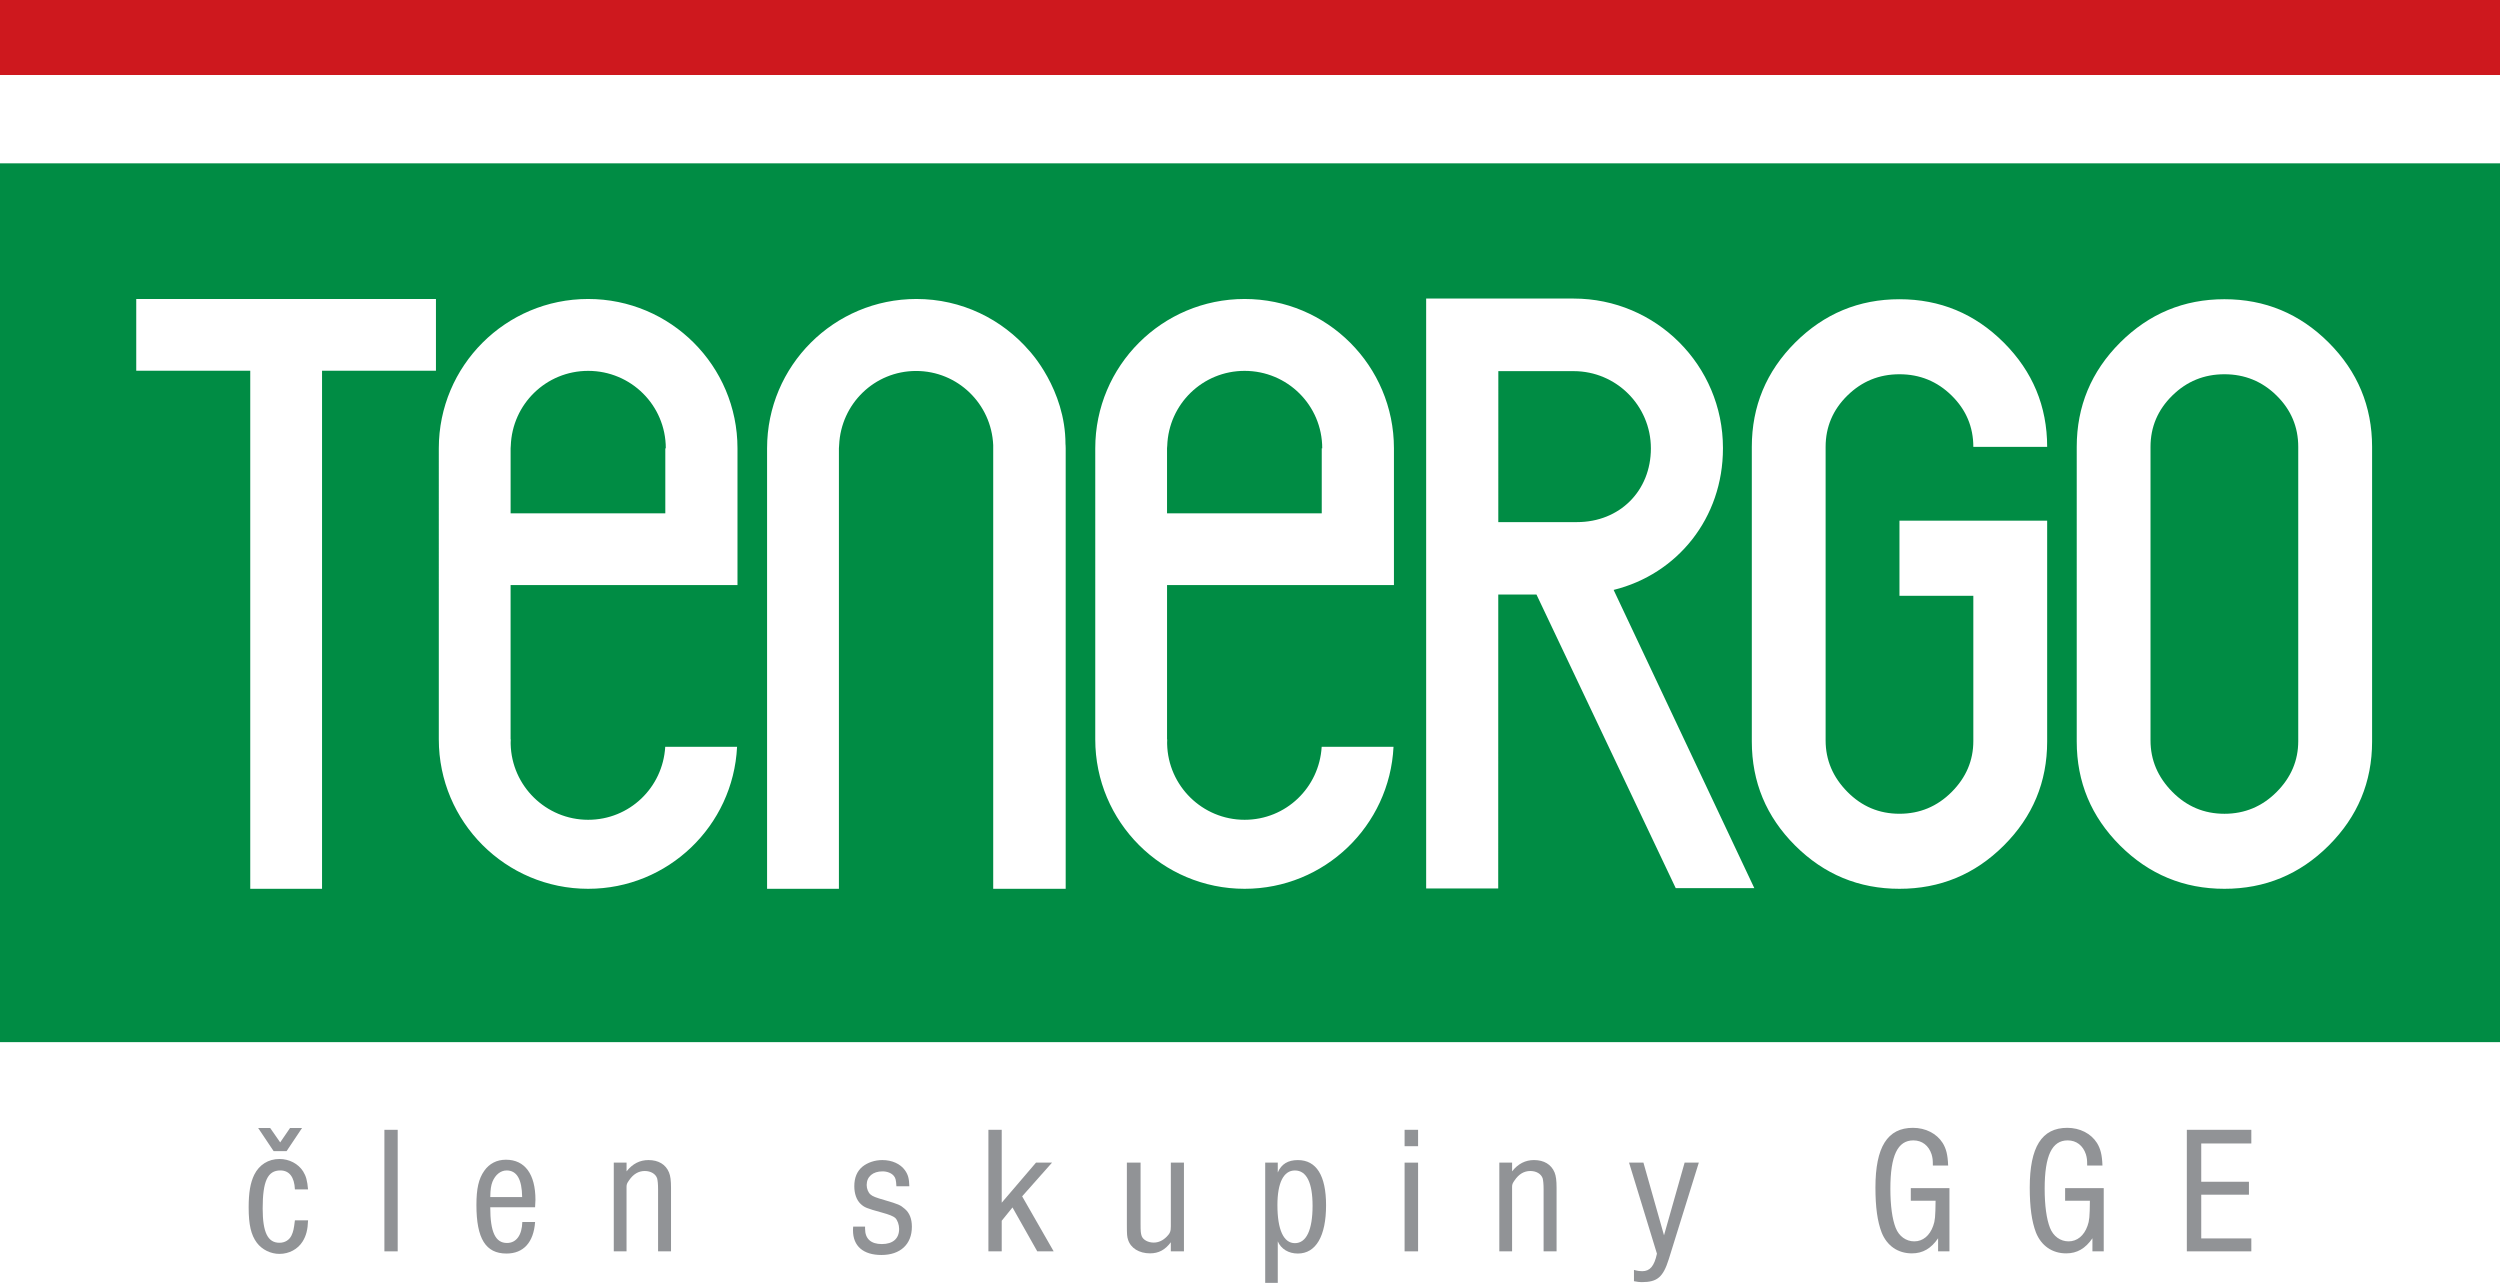
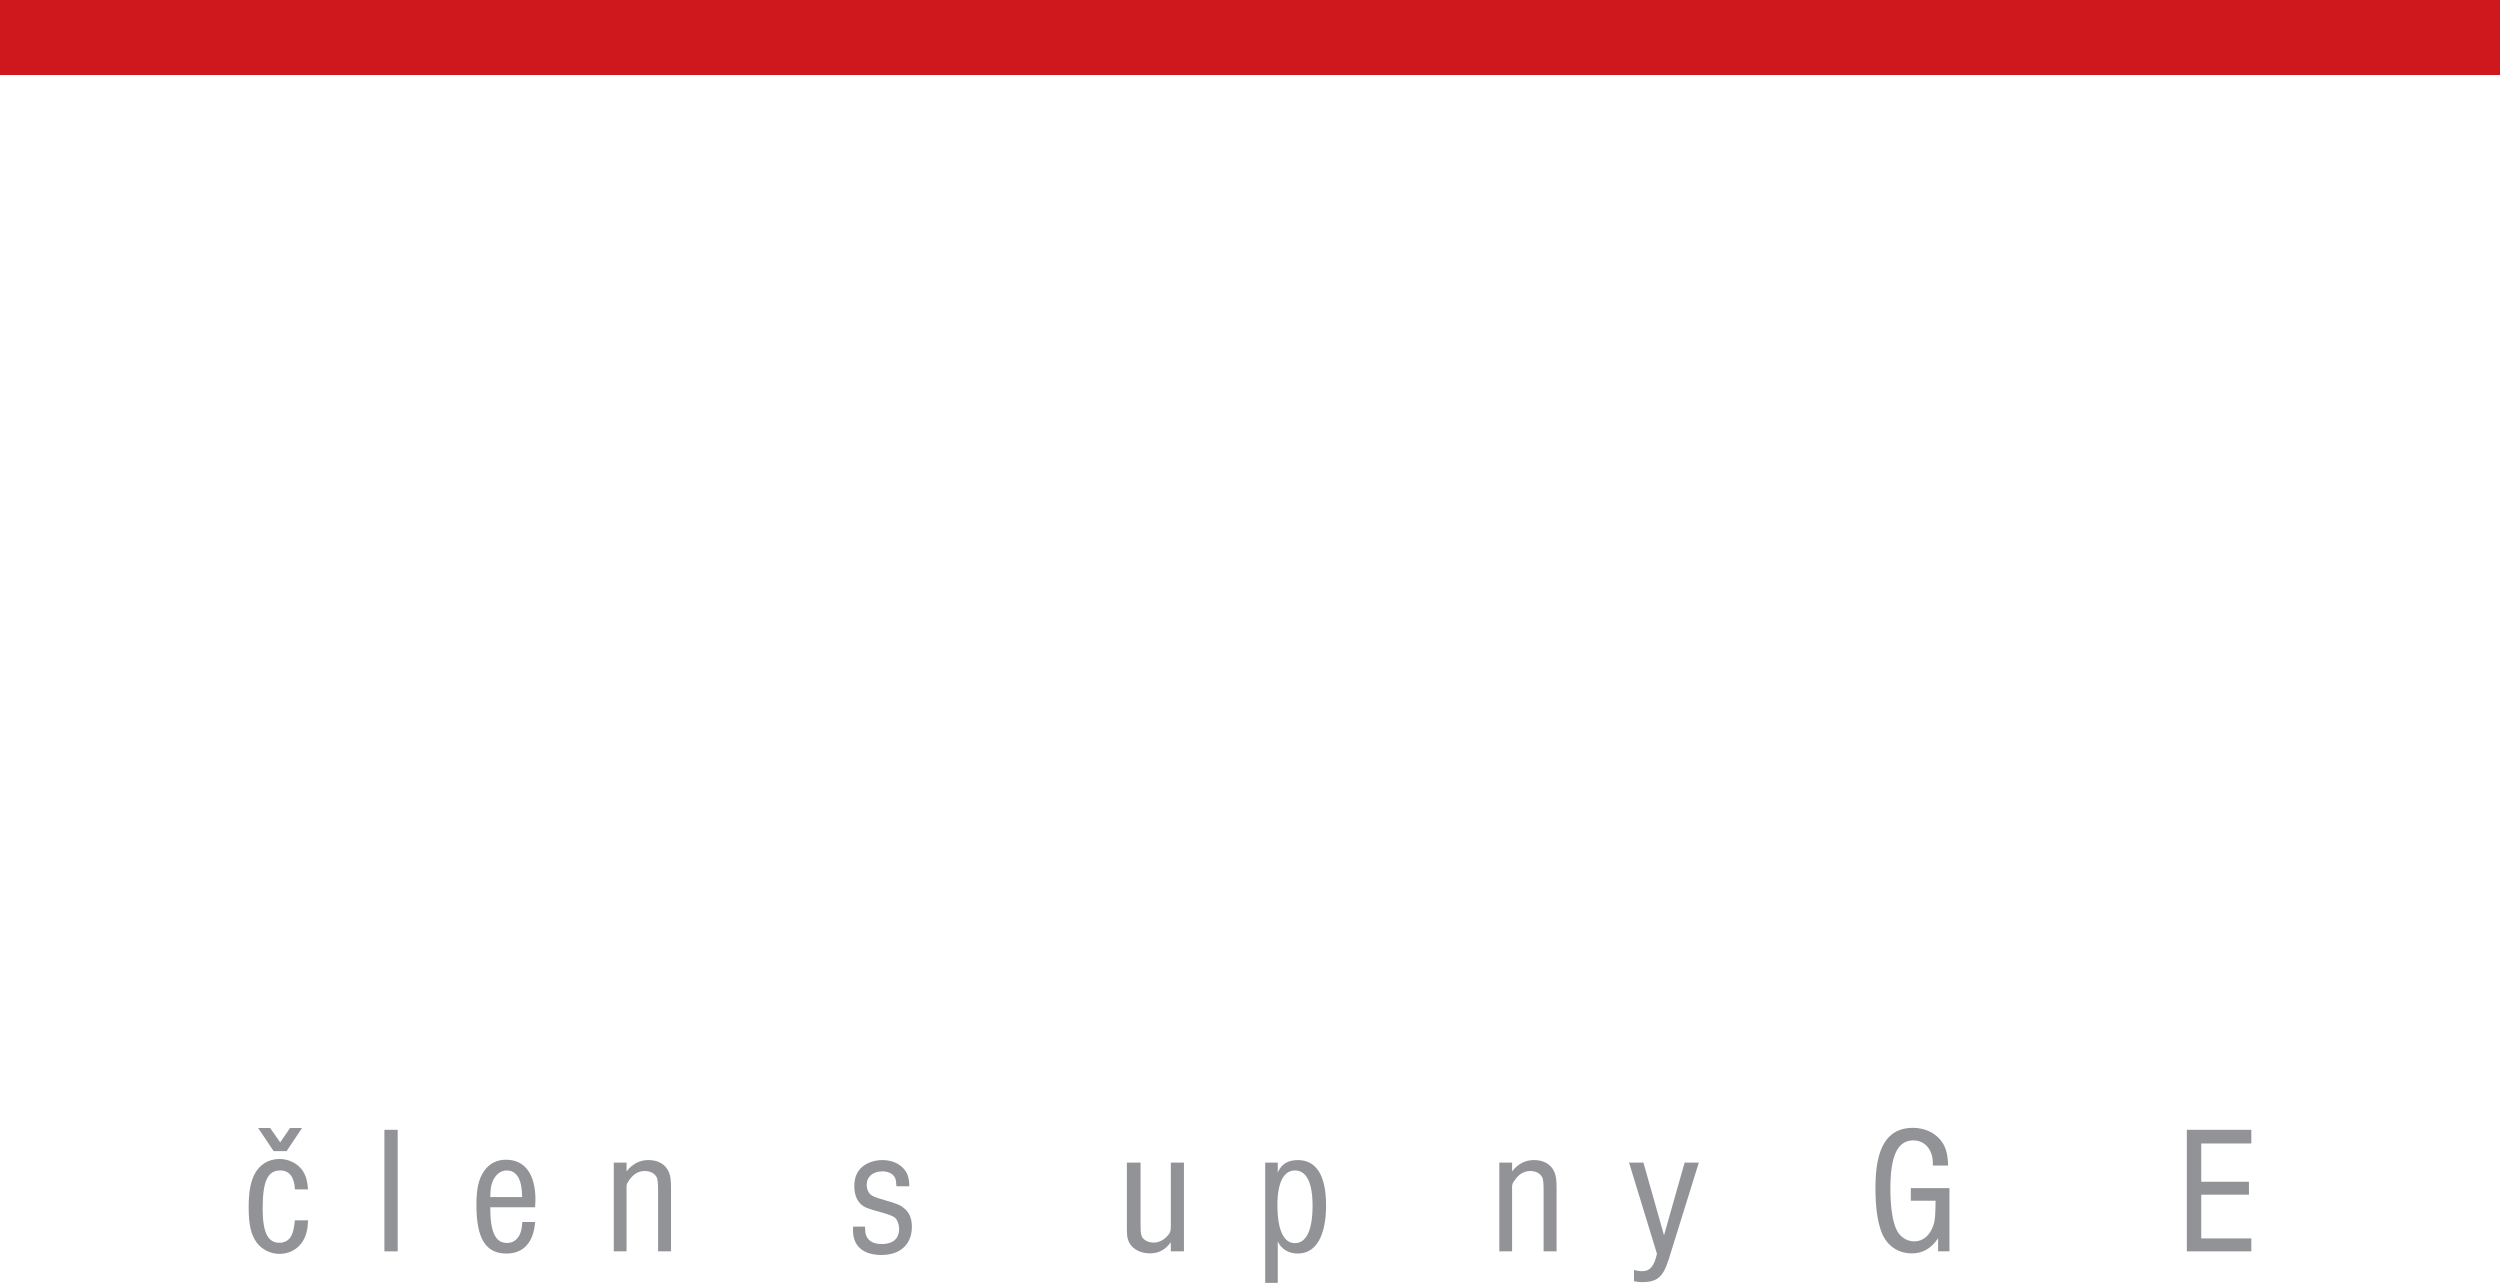
<svg xmlns="http://www.w3.org/2000/svg" id="Layer_2" viewBox="0 0 149.291 76.609">
  <defs>
    <style>.cls-1{fill:#008c44;}.cls-2{fill:#ce181e;}.cls-3{fill:#919396;}.cls-4{clip-path:url(#clippath);}.cls-5{fill:none;}</style>
    <clipPath id="clippath">
-       <rect class="cls-5" width="149.291" height="62.234" />
-     </clipPath>
+       </clipPath>
  </defs>
  <g id="Vrstva_1">
    <g>
      <g>
        <g class="cls-4">
          <path class="cls-1" d="M98.585,26.775c0-2.546-2.066-4.612-4.612-4.612h-4.498c0,2.405,0,5.595-.002,9.015h4.698c2.546,0,4.414-1.857,4.414-4.403" />
          <path class="cls-1" d="M132.834,48.596c1.213,0,2.251-.434,3.116-1.3,.864-.867,1.293-1.883,1.293-3.037V26.685c0-1.189-.429-2.212-1.293-3.063-.865-.851-1.903-1.273-3.116-1.273s-2.247,.422-3.113,1.273c-.865,.851-1.3,1.874-1.3,3.063v17.532c0,1.168,.435,2.19,1.3,3.067,.866,.878,1.902,1.312,3.113,1.312" />
          <path class="cls-1" d="M39.73,27.001v-.23h.029c0-2.565-2.078-4.624-4.636-4.624-2.507,0-4.537,1.983-4.621,4.476-.006,.048-.01,.095-.01,.148v3.883h9.238v-3.653Z" />
          <path class="cls-1" d="M78.93,27.001v-.23h.029c0-2.565-2.077-4.624-4.636-4.624-2.506,0-4.537,1.983-4.62,4.476-.007,.048-.012,.095-.012,.148v3.883h9.239v-3.653Z" />
          <path class="cls-1" d="M8.136,17.854H26.033v4.286h-6.802v30.936h-4.287V22.14h-6.808v-4.286Zm18.068,8.916c0-4.925,3.992-8.916,8.918-8.916s8.918,3.991,8.918,8.916v8.17h-13.549v9.214h.011c0,.065-.007,.118-.007,.172v.101c.056,2.504,2.106,4.528,4.627,4.528,2.471,0,4.459-1.923,4.603-4.357h4.29c-.23,4.719-4.119,8.478-8.893,8.478-4.926,0-8.918-3.995-8.918-8.922V26.77Zm19.603,0c0-4.926,3.994-8.916,8.918-8.916,2.698,0,5.112,1.201,6.749,3.102,0,0,2.153,2.281,2.153,5.56,0,.024,.006,.043,.006,.065,0,.065,.006,.118,.006,.189v26.306h-4.328V26.581c-.106-2.462-2.119-4.428-4.605-4.428s-4.49,1.966-4.596,4.428c0,.065-.013,.118-.013,.189v26.306h-4.29V26.77Zm19.598,0c0-4.925,3.992-8.916,8.919-8.916s8.917,3.991,8.917,8.916v8.17h-13.549v9.214h.011c0,.065-.006,.118-.006,.172v.101c.056,2.504,2.106,4.528,4.627,4.528,2.47,0,4.458-1.923,4.602-4.357h4.29c-.231,4.719-4.119,8.478-8.892,8.478-4.927,0-8.919-3.995-8.919-8.922V26.77Zm19.76-8.941h8.808c4.926,0,8.916,3.995,8.916,8.921v.025c0,4.162-2.716,7.511-6.529,8.453,2.489,5.288,8.402,17.809,8.402,17.809h-4.693l-8.317-17.535h-2.281c0,8.787-.003,17.553-.003,17.553h-4.303V17.829Zm19.447,8.856c0-2.42,.862-4.5,2.588-6.227,1.73-1.725,3.803-2.589,6.229-2.589s4.504,.864,6.23,2.589c1.727,1.727,2.59,3.807,2.59,6.227h-4.409c0-1.189-.431-2.213-1.294-3.063-.865-.851-1.903-1.273-3.117-1.273s-2.246,.422-3.112,1.273c-.865,.85-1.298,1.874-1.298,3.063v17.531c0,1.169,.433,2.191,1.298,3.068,.866,.877,1.901,1.311,3.112,1.311s2.252-.434,3.117-1.3c.863-.866,1.294-1.882,1.294-3.037v-8.68h-4.411v-4.484h8.82v13.19c0,2.417-.863,4.488-2.59,6.21-1.726,1.722-3.804,2.582-6.23,2.582s-4.499-.86-6.229-2.582c-1.726-1.724-2.588-3.794-2.588-6.215V26.685Zm19.403,0c0-2.419,.864-4.5,2.59-6.227,1.729-1.725,3.803-2.59,6.229-2.59s4.502,.865,6.228,2.59c1.726,1.727,2.591,3.808,2.591,6.227v17.599c0,2.417-.865,4.488-2.591,6.21s-3.803,2.582-6.228,2.582-4.5-.86-6.229-2.582c-1.726-1.724-2.59-3.794-2.59-6.215V26.685ZM0,62.234H149.291V9.754H0V62.234Z" />
        </g>
        <rect class="cls-2" width="149.291" height="4.479" />
      </g>
      <g>
        <path class="cls-3" d="M17.32,67.359h.718l-.925,1.383h-.773l-.925-1.383h.718l.599,.861,.589-.861Zm1.077,5.517c-.022,.555-.11,.915-.327,1.263-.284,.457-.806,.739-1.382,.739-.522,0-1.035-.248-1.35-.664-.348-.467-.489-1.077-.489-2.11,0-.881,.097-1.468,.336-1.957,.294-.589,.838-.936,1.502-.936,.588,0,1.121,.282,1.414,.739,.175,.282,.25,.555,.294,1.077h-.784c-.032-.739-.336-1.132-.869-1.132-.762,0-1.056,.642-1.056,2.274,0,1.427,.305,2.045,1.001,2.045,.326,0,.588-.162,.719-.433,.109-.23,.141-.382,.205-.905h.784Z" />
        <rect class="cls-3" x="22.955" y="67.468" width=".794" height="7.258" />
        <path class="cls-3" d="M31.181,71.484c-.011-1.055-.316-1.589-.925-1.589-.359,0-.674,.251-.849,.676-.086,.229-.119,.435-.13,.913h1.904Zm.773,1.49c-.087,1.219-.696,1.883-1.709,1.883-1.24,0-1.795-.89-1.795-2.894,0-.979,.13-1.567,.468-2.047,.303-.433,.75-.662,1.294-.662,1.132,0,1.763,.861,1.763,2.395,0,.074-.011,.248-.022,.444h-2.677c0,1.48,.305,2.133,1.001,2.133,.555,0,.892-.466,.914-1.252h.761Z" />
        <path class="cls-3" d="M37.416,69.428v.522c.359-.458,.795-.675,1.307-.675,.599,0,1.033,.261,1.228,.74,.087,.216,.12,.478,.12,.924v3.786h-.773v-3.709c0-.306-.022-.511-.055-.644-.087-.271-.381-.444-.74-.444-.37,0-.686,.185-.936,.555-.12,.164-.152,.249-.152,.38v3.862h-.762v-5.298h.762Z" />
        <path class="cls-3" d="M51.659,73.247v.13c0,.599,.348,.914,1.001,.914,.663,0,1.033-.327,1.033-.904,0-.251-.098-.522-.228-.652-.12-.11-.37-.208-.805-.327-.914-.251-1.044-.305-1.273-.522-.24-.23-.371-.609-.371-1.045,0-.521,.163-.902,.49-1.175,.316-.25,.739-.391,1.186-.391,.577,0,1.077,.227,1.349,.609,.186,.261,.25,.5,.261,.956h-.772c-.022-.37-.044-.489-.154-.619-.13-.163-.391-.271-.674-.271-.577,0-.947,.313-.947,.814,0,.23,.098,.458,.229,.567,.12,.109,.315,.185,.848,.337,.817,.239,.936,.293,1.187,.511,.292,.24,.435,.6,.435,1.079,0,1.044-.687,1.685-1.818,1.685-1.088,0-1.698-.533-1.698-1.469,0-.043,0-.142,.012-.228h.707Z" />
-         <polygon class="cls-3" points="59.819 74.726 59.024 74.726 59.024 67.468 59.819 67.468 59.819 71.821 61.866 69.428 62.823 69.428 61.039 71.441 62.921 74.726 61.941 74.726 60.462 72.104 59.819 72.899 59.819 74.726" />
        <path class="cls-3" d="M69.917,74.726v-.543c-.338,.457-.73,.663-1.241,.663-.653,0-1.165-.316-1.316-.827-.054-.163-.067-.293-.067-.849v-3.742h.818v3.666c0,.435,.011,.555,.066,.719,.086,.227,.38,.39,.717,.39,.284,0,.544-.119,.774-.348,.205-.206,.25-.326,.25-.62v-3.807h.783v5.298h-.783Z" />
        <path class="cls-3" d="M76.283,71.963c0,1.481,.37,2.274,1.044,2.274,.687,0,1.055-.793,1.055-2.231,0-1.381-.359-2.11-1.055-2.11-.674,0-1.044,.73-1.044,2.067m.021,4.646h-.751v-7.181h.751v.587c.216-.502,.609-.739,1.199-.739,1.108,0,1.685,.924,1.685,2.698,0,1.849-.609,2.883-1.685,2.883-.556,0-1.002-.271-1.199-.728v2.48Z" />
-         <path class="cls-3" d="M83.877,74.726h.806v-5.298h-.806v5.298Zm0-6.279h.806v-.979h-.806v.979Z" />
        <path class="cls-3" d="M90.297,69.428v.522c.358-.458,.796-.675,1.308-.675,.598,0,1.031,.261,1.229,.74,.085,.216,.119,.478,.119,.924v3.786h-.775v-3.709c0-.306-.022-.511-.054-.644-.088-.271-.38-.444-.739-.444-.372,0-.686,.185-.936,.555-.119,.164-.153,.249-.153,.38v3.862h-.762v-5.298h.762Z" />
        <path class="cls-3" d="M97.576,75.836c.249,.066,.358,.075,.491,.075,.455,0,.718-.292,.88-1.044l-1.666-5.44h.859l1.229,4.341,1.231-4.341h.848l-1.794,5.766c-.339,1.077-.686,1.371-1.612,1.371-.129,0-.241-.01-.467-.055v-.675Z" />
        <path class="cls-3" d="M116.413,74.726h-.677v-.781c-.414,.608-.911,.902-1.566,.902-.839,0-1.492-.458-1.806-1.25-.25-.653-.37-1.504-.37-2.679,0-2.426,.718-3.568,2.24-3.568,.751,0,1.415,.337,1.774,.903,.208,.337,.304,.696,.328,1.349h-.913c0-.358-.013-.447-.077-.674-.174-.522-.566-.828-1.088-.828-.936,0-1.372,.905-1.372,2.885,0,1,.11,1.816,.317,2.338,.195,.501,.619,.807,1.111,.807,.511,0,.922-.338,1.129-.926,.111-.304,.132-.544,.143-1.5h-1.48v-.752h2.308v3.775Z" />
-         <path class="cls-3" d="M125.626,74.726h-.674v-.781c-.415,.608-.913,.902-1.567,.902-.839,0-1.491-.458-1.807-1.25-.248-.653-.369-1.504-.369-2.679,0-2.426,.717-3.568,2.241-3.568,.751,0,1.414,.337,1.773,.903,.207,.337,.305,.696,.328,1.349h-.913c0-.358-.012-.447-.077-.674-.174-.522-.566-.828-1.088-.828-.935,0-1.373,.905-1.373,2.885,0,1,.111,1.816,.318,2.338,.195,.501,.62,.807,1.11,.807,.511,0,.924-.338,1.131-.926,.11-.304,.133-.544,.142-1.5h-1.48v-.752h2.306v3.775Z" />
        <polygon class="cls-3" points="131.45 73.954 134.441 73.954 134.441 74.726 130.59 74.726 130.59 67.468 134.441 67.468 134.441 68.284 131.45 68.284 131.45 70.57 134.299 70.57 134.299 71.343 131.45 71.343 131.45 73.954" />
      </g>
    </g>
  </g>
</svg>